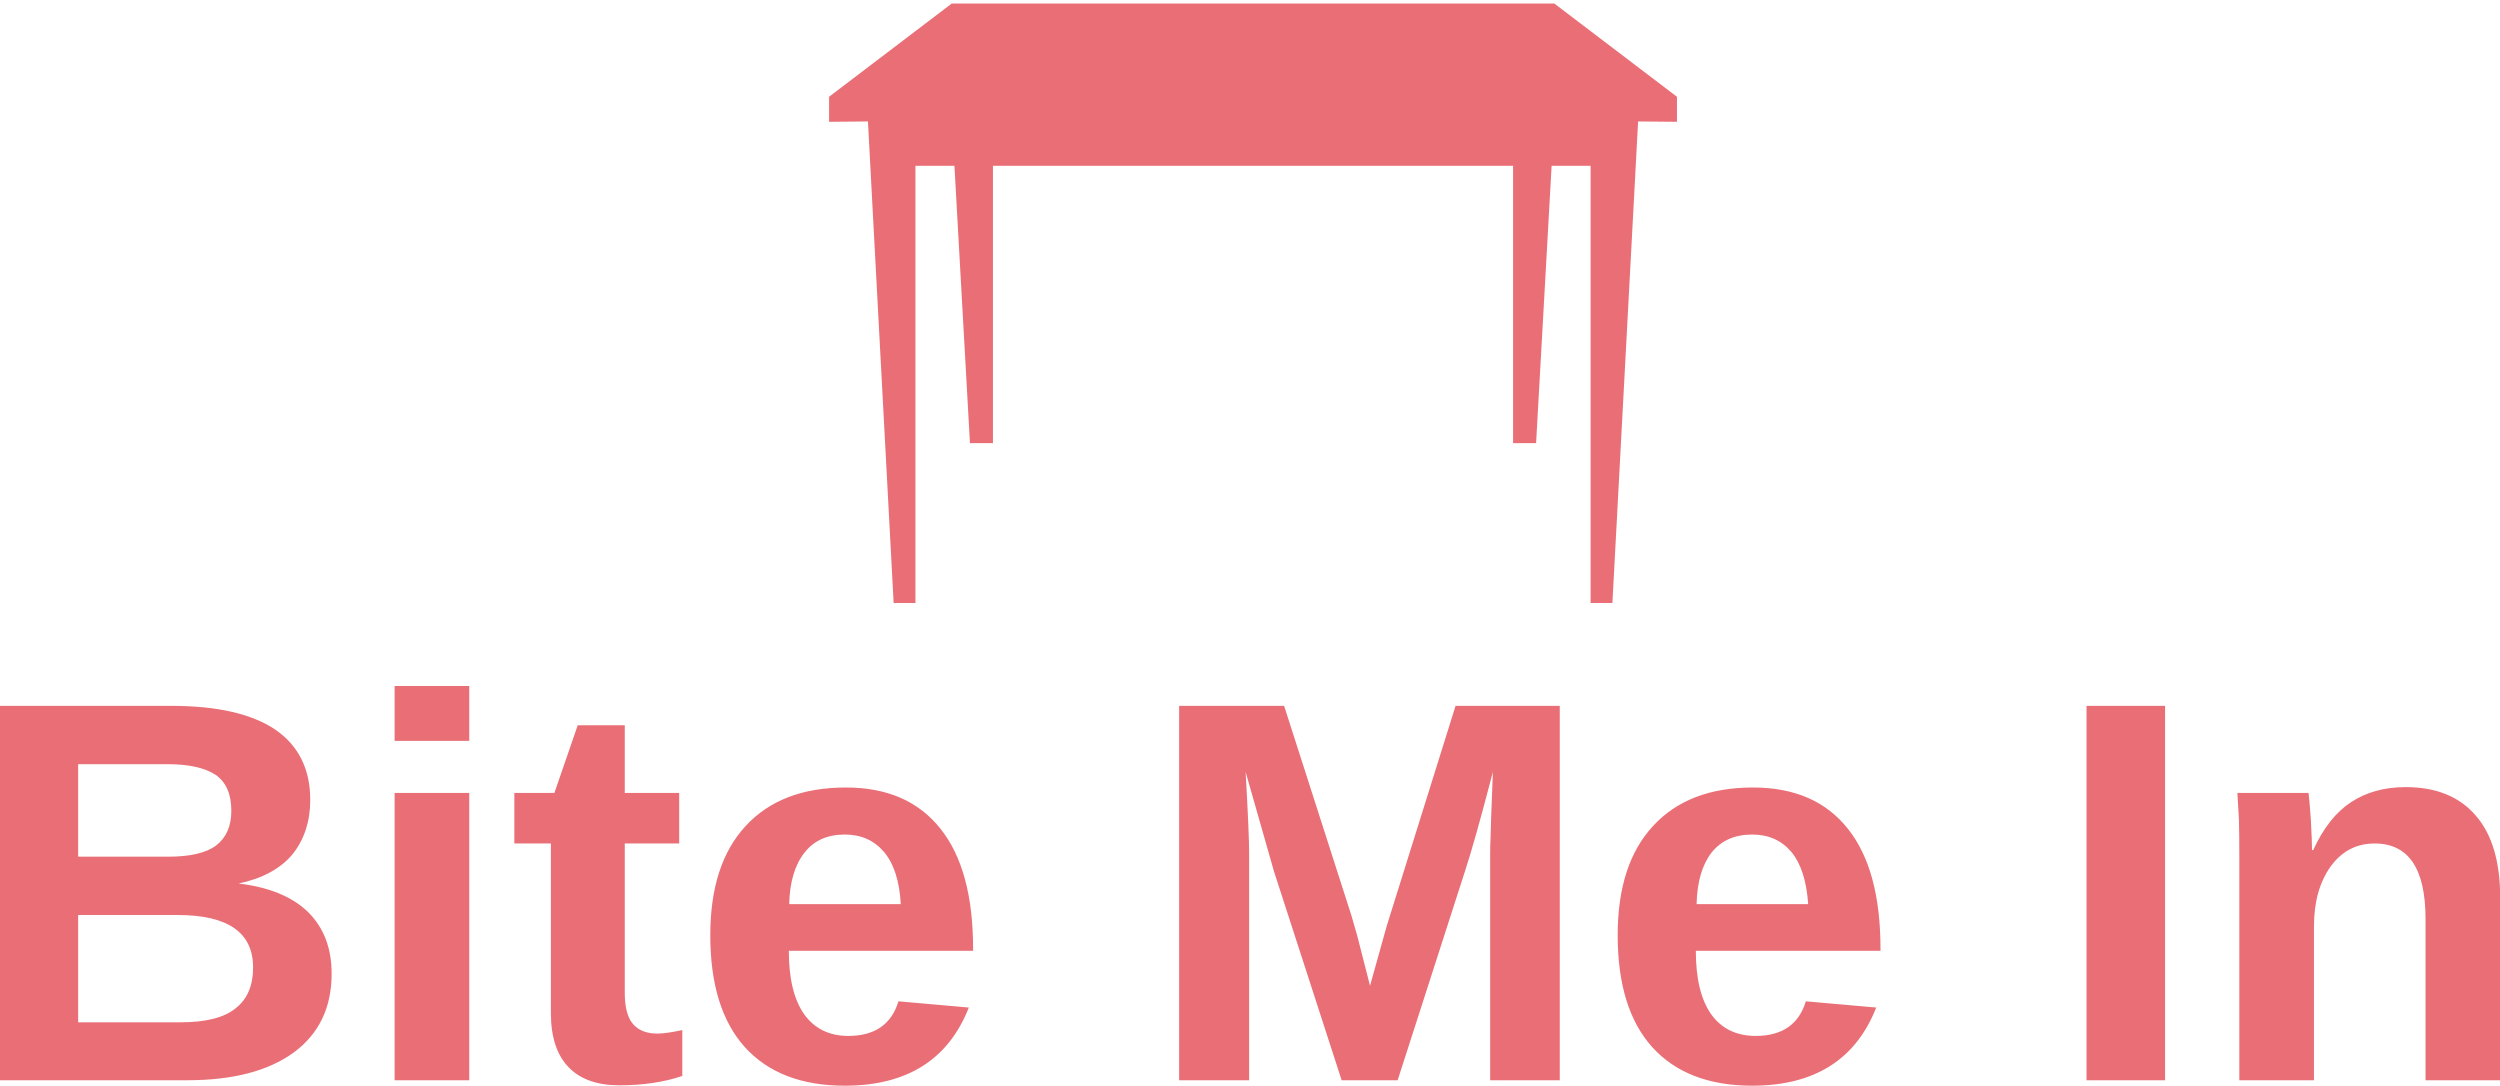
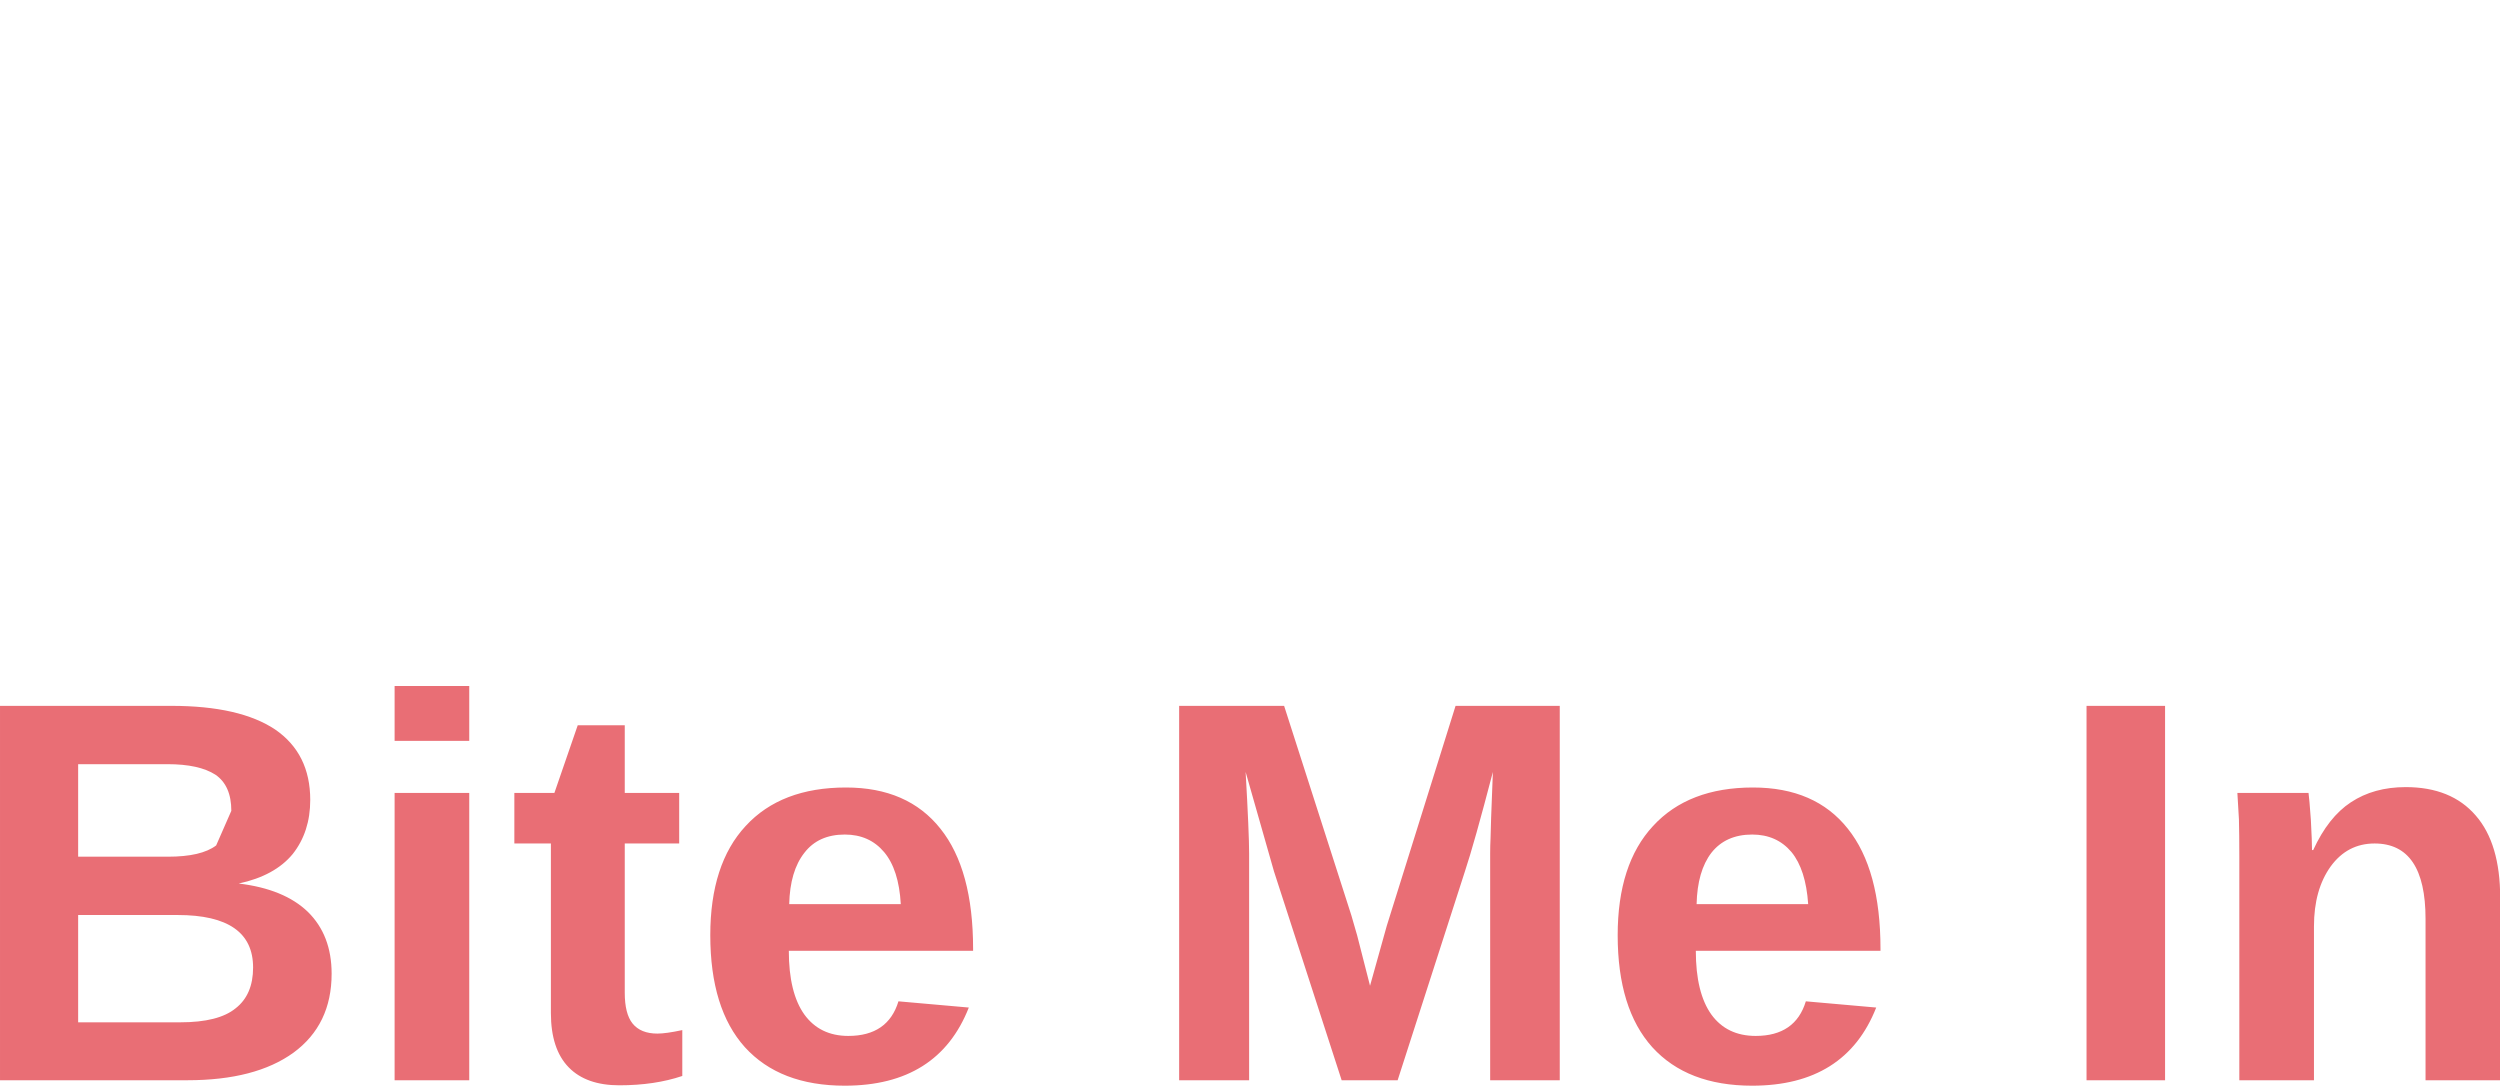
<svg xmlns="http://www.w3.org/2000/svg" data-v-423bf9ae="" viewBox="0 0 375.35 163" class="iconAbove">
  <g data-v-423bf9ae="" id="75416763-20ff-4a52-8492-8510cc65f777" fill="#E96E75" transform="matrix(5.837,0,0,5.837,-5.486,88.233)">
-     <path d="M9.47 9.93L9.47 9.93Q9.47 11.24 8.49 11.96Q7.51 12.67 5.76 12.67L5.76 12.67L0.94 12.67L0.94 3.04L5.35 3.04Q7.11 3.04 8.02 3.65Q8.92 4.27 8.92 5.46L8.92 5.46Q8.92 6.28 8.47 6.85Q8.01 7.41 7.08 7.61L7.08 7.61Q8.25 7.75 8.86 8.34Q9.47 8.94 9.47 9.93ZM6.89 5.74L6.89 5.74Q6.89 5.09 6.48 4.81Q6.06 4.54 5.25 4.54L5.25 4.54L2.95 4.54L2.95 6.92L5.26 6.92Q6.12 6.92 6.50 6.63Q6.89 6.33 6.89 5.74ZM7.45 9.77L7.45 9.77Q7.45 8.42 5.51 8.42L5.51 8.42L2.95 8.42L2.95 11.18L5.58 11.18Q6.56 11.18 7.00 10.82Q7.45 10.47 7.45 9.77ZM13.01 3.94L11.09 3.94L11.09 2.53L13.01 2.53L13.01 3.94ZM13.01 12.67L11.09 12.67L11.09 5.28L13.01 5.28L13.01 12.67ZM16.87 12.80L16.87 12.80Q16.02 12.80 15.57 12.34Q15.11 11.87 15.11 10.94L15.11 10.94L15.11 6.58L14.17 6.58L14.17 5.28L15.20 5.28L15.80 3.54L17.01 3.54L17.01 5.28L18.41 5.28L18.41 6.58L17.01 6.58L17.01 10.42Q17.01 10.96 17.21 11.21Q17.42 11.47 17.85 11.47L17.85 11.47Q18.07 11.47 18.49 11.38L18.49 11.38L18.49 12.56Q17.78 12.80 16.87 12.80ZM22.67 12.81L22.67 12.81Q21 12.81 20.10 11.82Q19.21 10.83 19.21 8.94L19.21 8.94Q19.21 7.11 20.12 6.13Q21.03 5.14 22.70 5.14L22.70 5.14Q24.29 5.14 25.13 6.20Q25.97 7.25 25.97 9.29L25.97 9.29L25.97 9.34L21.23 9.34Q21.23 10.42 21.63 10.98Q22.03 11.53 22.76 11.53L22.76 11.53Q23.78 11.53 24.05 10.64L24.05 10.64L25.86 10.80Q25.07 12.81 22.67 12.81ZM22.67 6.35L22.67 6.35Q21.99 6.35 21.63 6.82Q21.26 7.29 21.24 8.14L21.24 8.14L24.11 8.14Q24.06 7.25 23.68 6.80Q23.30 6.35 22.67 6.35ZM41.06 12.67L39.27 12.67L39.27 6.84Q39.27 6.64 39.28 6.44Q39.28 6.24 39.34 4.74L39.34 4.74Q38.86 6.58 38.62 7.30L38.62 7.30L36.89 12.67L35.45 12.67L33.71 7.30L32.98 4.74Q33.07 6.32 33.07 6.84L33.07 6.84L33.07 12.67L31.27 12.67L31.27 3.04L33.97 3.04L35.70 8.43L35.85 8.95L36.18 10.24L36.61 8.70L38.38 3.04L41.06 3.04L41.06 12.67ZM46.01 12.81L46.01 12.81Q44.34 12.81 43.44 11.82Q42.55 10.83 42.55 8.94L42.55 8.94Q42.55 7.11 43.46 6.13Q44.37 5.14 46.03 5.14L46.03 5.14Q47.63 5.14 48.47 6.20Q49.31 7.25 49.31 9.29L49.31 9.29L49.31 9.34L44.56 9.34Q44.56 10.42 44.96 10.98Q45.36 11.53 46.10 11.53L46.10 11.53Q47.12 11.53 47.39 10.64L47.39 10.64L49.20 10.80Q48.41 12.81 46.01 12.81ZM46.01 6.35L46.01 6.35Q45.33 6.35 44.96 6.82Q44.60 7.29 44.58 8.14L44.58 8.14L47.45 8.14Q47.39 7.25 47.02 6.80Q46.64 6.35 46.01 6.35ZM56.63 12.67L54.61 12.67L54.61 3.04L56.63 3.04L56.63 12.67ZM65.25 12.67L63.33 12.67L63.33 8.52Q63.33 6.58 62.02 6.58L62.02 6.58Q61.32 6.58 60.89 7.17Q60.46 7.77 60.46 8.71L60.46 8.71L60.46 12.67L58.54 12.67L58.54 6.93Q58.54 6.34 58.53 5.96Q58.51 5.58 58.49 5.28L58.49 5.28L60.32 5.28Q60.34 5.41 60.38 5.97Q60.41 6.54 60.41 6.75L60.41 6.75L60.44 6.75Q60.83 5.90 61.41 5.52Q62.00 5.13 62.82 5.13L62.82 5.13Q63.99 5.13 64.62 5.86Q65.25 6.58 65.25 7.98L65.25 7.98L65.25 12.67Z" />
+     <path d="M9.47 9.93L9.47 9.93Q9.47 11.24 8.49 11.96Q7.51 12.67 5.76 12.67L5.76 12.67L0.94 12.67L0.94 3.04L5.35 3.04Q7.11 3.04 8.02 3.65Q8.92 4.27 8.92 5.46L8.92 5.46Q8.92 6.28 8.47 6.85Q8.01 7.41 7.08 7.61L7.08 7.61Q8.25 7.75 8.86 8.34Q9.47 8.94 9.47 9.93ZM6.89 5.74L6.89 5.74Q6.89 5.09 6.48 4.81Q6.06 4.54 5.25 4.54L5.25 4.54L2.95 4.54L2.95 6.92L5.26 6.92Q6.12 6.92 6.50 6.63ZM7.45 9.77L7.45 9.77Q7.45 8.42 5.51 8.42L5.51 8.42L2.95 8.42L2.95 11.18L5.58 11.18Q6.56 11.18 7.00 10.82Q7.45 10.47 7.45 9.77ZM13.01 3.94L11.09 3.94L11.09 2.53L13.01 2.53L13.01 3.94ZM13.01 12.67L11.09 12.67L11.09 5.28L13.01 5.28L13.01 12.67ZM16.87 12.80L16.87 12.80Q16.02 12.80 15.57 12.34Q15.11 11.87 15.11 10.94L15.11 10.94L15.11 6.58L14.17 6.58L14.17 5.28L15.20 5.28L15.80 3.54L17.01 3.54L17.01 5.28L18.41 5.28L18.41 6.58L17.01 6.58L17.01 10.42Q17.01 10.96 17.21 11.21Q17.42 11.47 17.85 11.47L17.85 11.47Q18.07 11.47 18.49 11.38L18.49 11.38L18.49 12.56Q17.78 12.80 16.87 12.80ZM22.67 12.81L22.67 12.81Q21 12.81 20.10 11.82Q19.21 10.83 19.21 8.94L19.21 8.94Q19.21 7.11 20.12 6.13Q21.03 5.14 22.70 5.14L22.70 5.14Q24.29 5.14 25.13 6.20Q25.97 7.25 25.97 9.29L25.97 9.29L25.97 9.34L21.23 9.34Q21.23 10.42 21.63 10.98Q22.03 11.53 22.76 11.53L22.76 11.53Q23.78 11.53 24.05 10.64L24.05 10.64L25.86 10.80Q25.07 12.81 22.67 12.81ZM22.67 6.35L22.67 6.35Q21.99 6.35 21.63 6.82Q21.26 7.29 21.24 8.14L21.24 8.14L24.11 8.14Q24.06 7.25 23.68 6.80Q23.30 6.35 22.67 6.35ZM41.06 12.67L39.27 12.67L39.27 6.84Q39.27 6.64 39.28 6.44Q39.28 6.24 39.34 4.74L39.34 4.74Q38.86 6.58 38.62 7.30L38.62 7.30L36.89 12.67L35.45 12.67L33.71 7.30L32.98 4.74Q33.07 6.32 33.07 6.84L33.07 6.84L33.07 12.67L31.27 12.67L31.27 3.04L33.97 3.04L35.70 8.43L35.85 8.95L36.18 10.24L36.61 8.70L38.38 3.04L41.06 3.04L41.06 12.67ZM46.01 12.81L46.01 12.81Q44.34 12.81 43.44 11.82Q42.55 10.83 42.55 8.94L42.55 8.94Q42.55 7.11 43.46 6.13Q44.37 5.14 46.03 5.14L46.03 5.14Q47.63 5.14 48.47 6.20Q49.31 7.25 49.31 9.29L49.31 9.29L49.31 9.34L44.56 9.34Q44.56 10.42 44.96 10.98Q45.36 11.53 46.10 11.53L46.10 11.53Q47.12 11.53 47.39 10.64L47.39 10.64L49.20 10.80Q48.41 12.81 46.01 12.81ZM46.01 6.35L46.01 6.35Q45.33 6.35 44.96 6.82Q44.60 7.29 44.58 8.14L44.58 8.14L47.45 8.14Q47.39 7.25 47.02 6.80Q46.64 6.35 46.01 6.35ZM56.63 12.67L54.61 12.67L54.61 3.04L56.63 3.04L56.63 12.67ZM65.25 12.67L63.33 12.67L63.33 8.52Q63.33 6.58 62.02 6.58L62.02 6.58Q61.32 6.58 60.89 7.17Q60.46 7.77 60.46 8.71L60.46 8.71L60.46 12.67L58.54 12.67L58.54 6.93Q58.54 6.34 58.53 5.96Q58.51 5.58 58.49 5.28L58.49 5.28L60.32 5.28Q60.34 5.41 60.38 5.97Q60.41 6.54 60.41 6.75L60.41 6.75L60.44 6.75Q60.83 5.90 61.41 5.52Q62.00 5.13 62.82 5.13L62.82 5.13Q63.99 5.13 64.62 5.86Q65.25 6.58 65.25 7.98L65.25 7.98L65.25 12.67Z" />
  </g>
  <g data-v-423bf9ae="" id="2f759324-a675-403d-a2cf-9489461c12db" transform="matrix(1.316,0,0,1.316,123.001,-25.167)" stroke="none" fill="#E96E75">
-     <path d="M79.16 38.04v31.641h2.624l1.771-31.641h4.448v49.88h2.487l2.932-54.941 4.434.042v-2.857l-13.998-10.64H15.12L1.122 30.164v2.857l4.435-.042L8.488 87.92h2.488V38.04h4.448l1.77 31.641h2.624V38.04z" />
-   </g>
+     </g>
</svg>